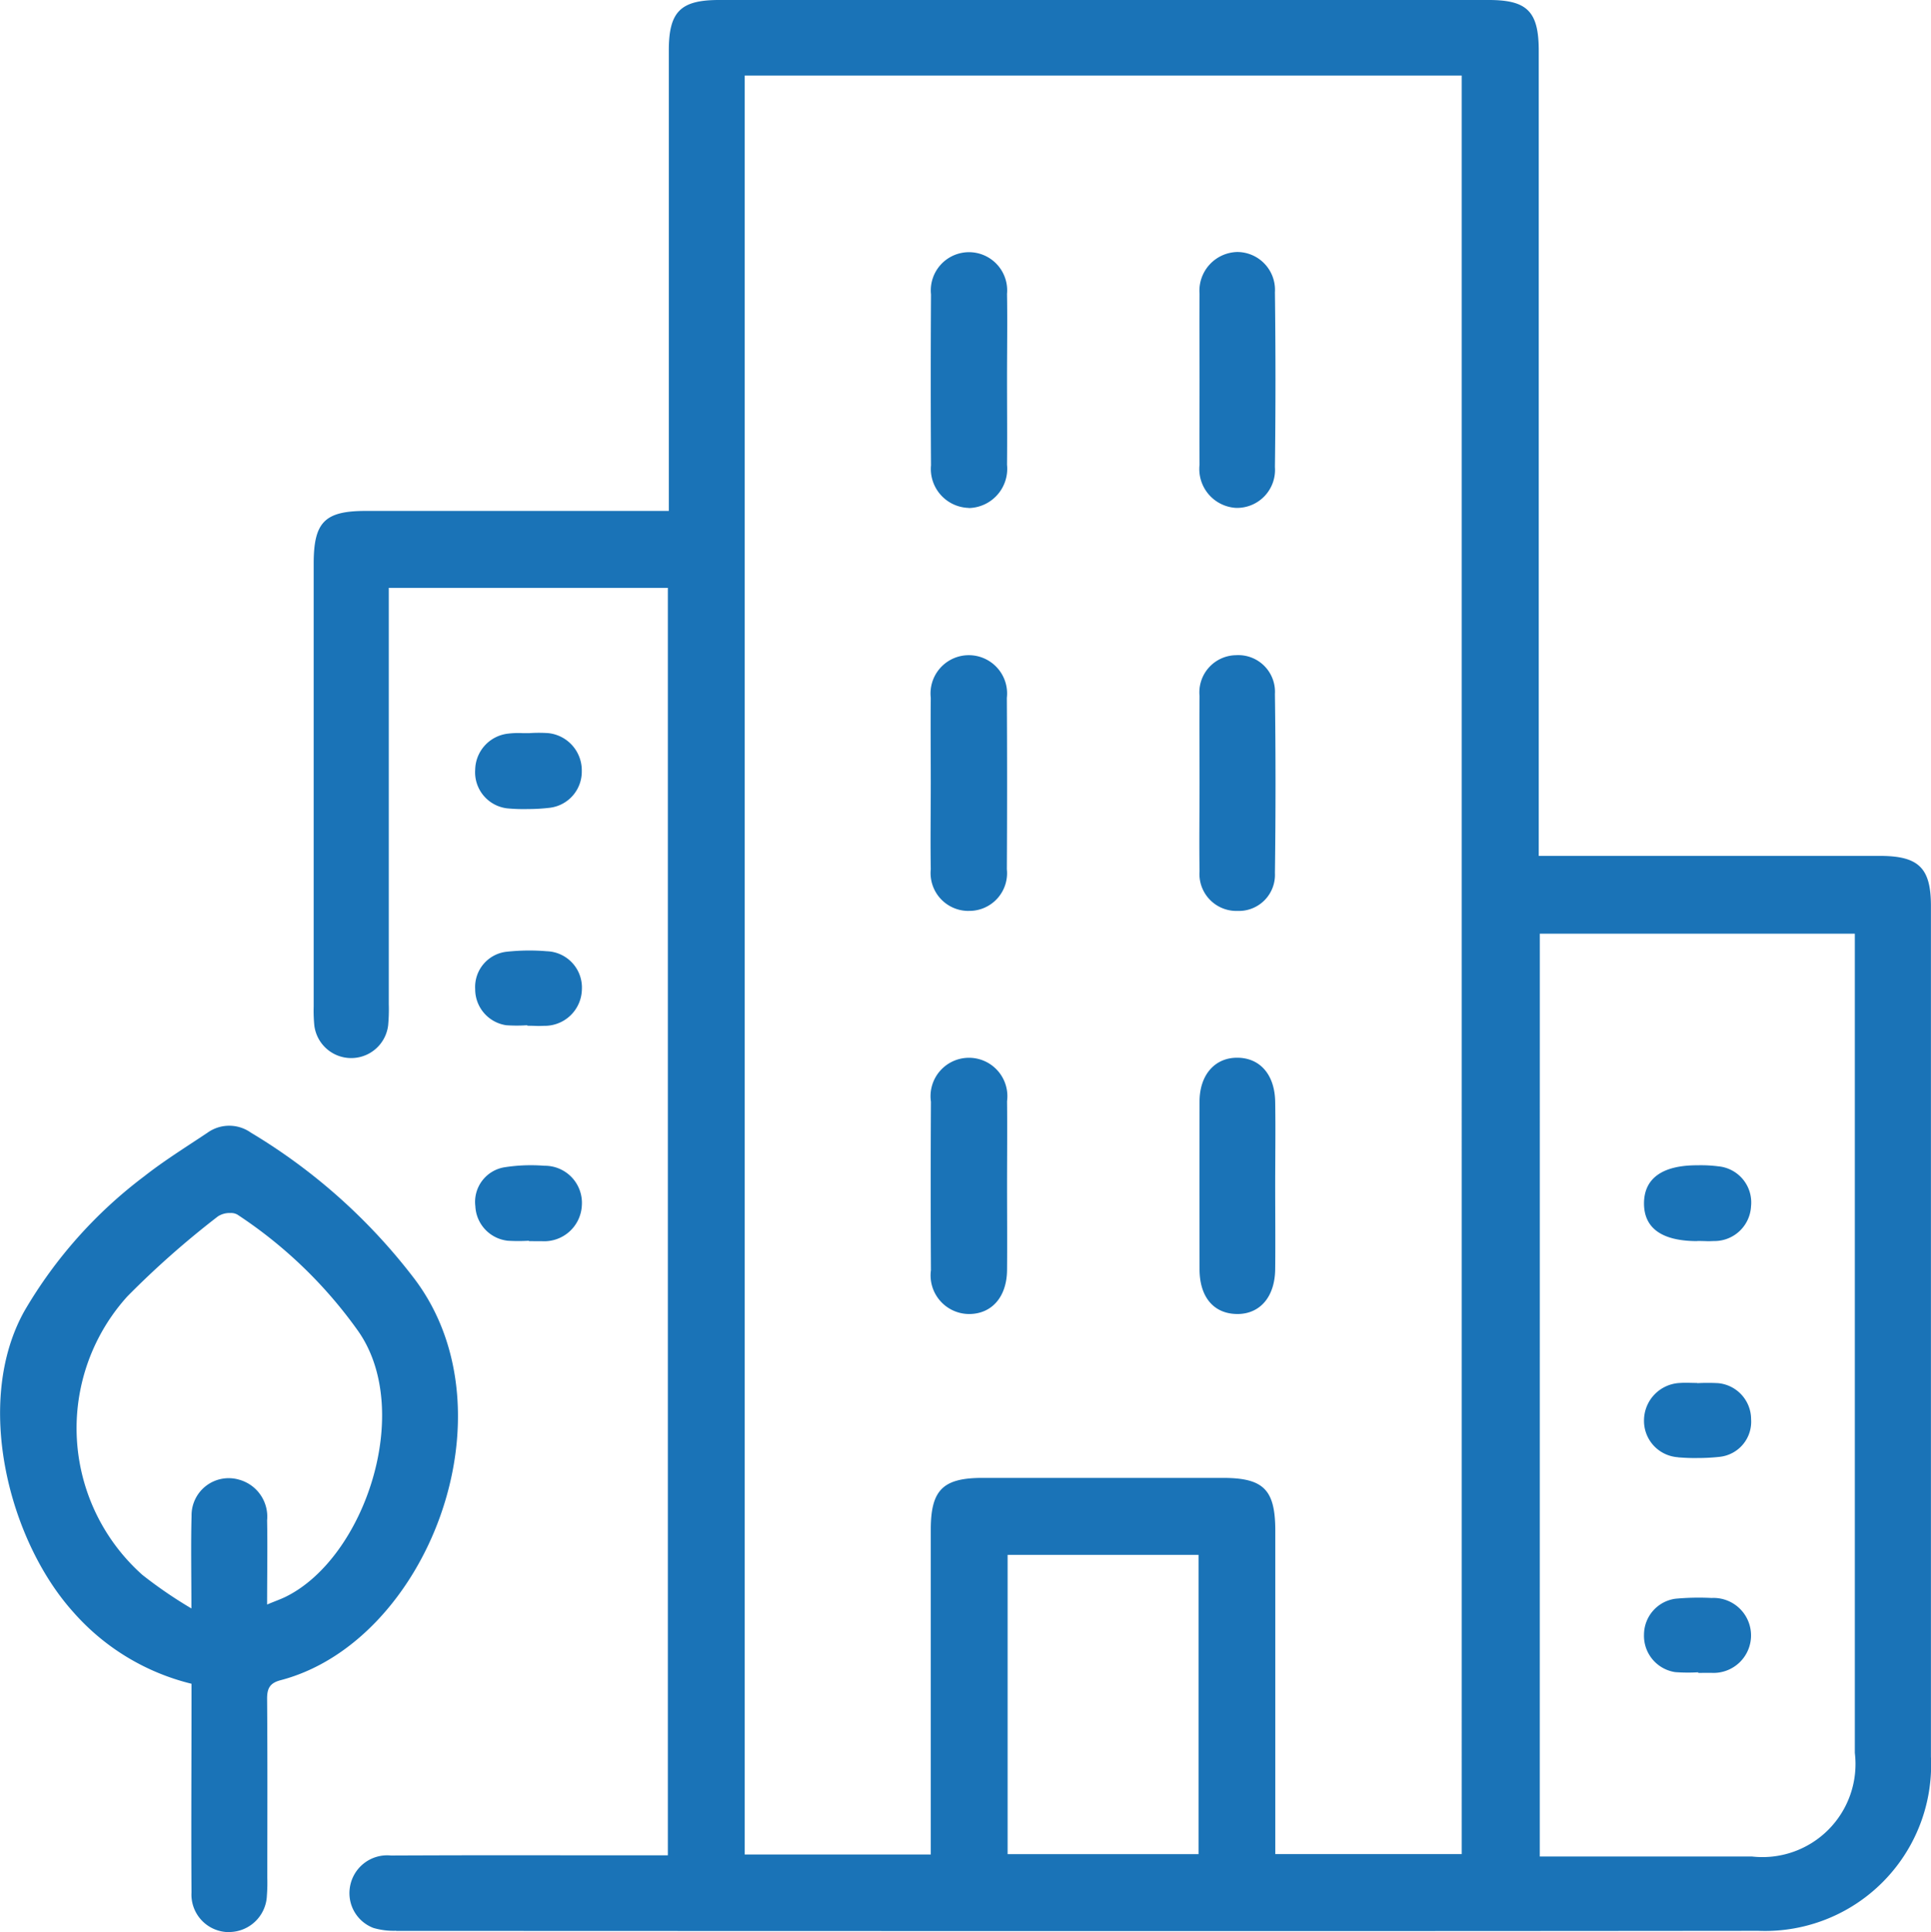
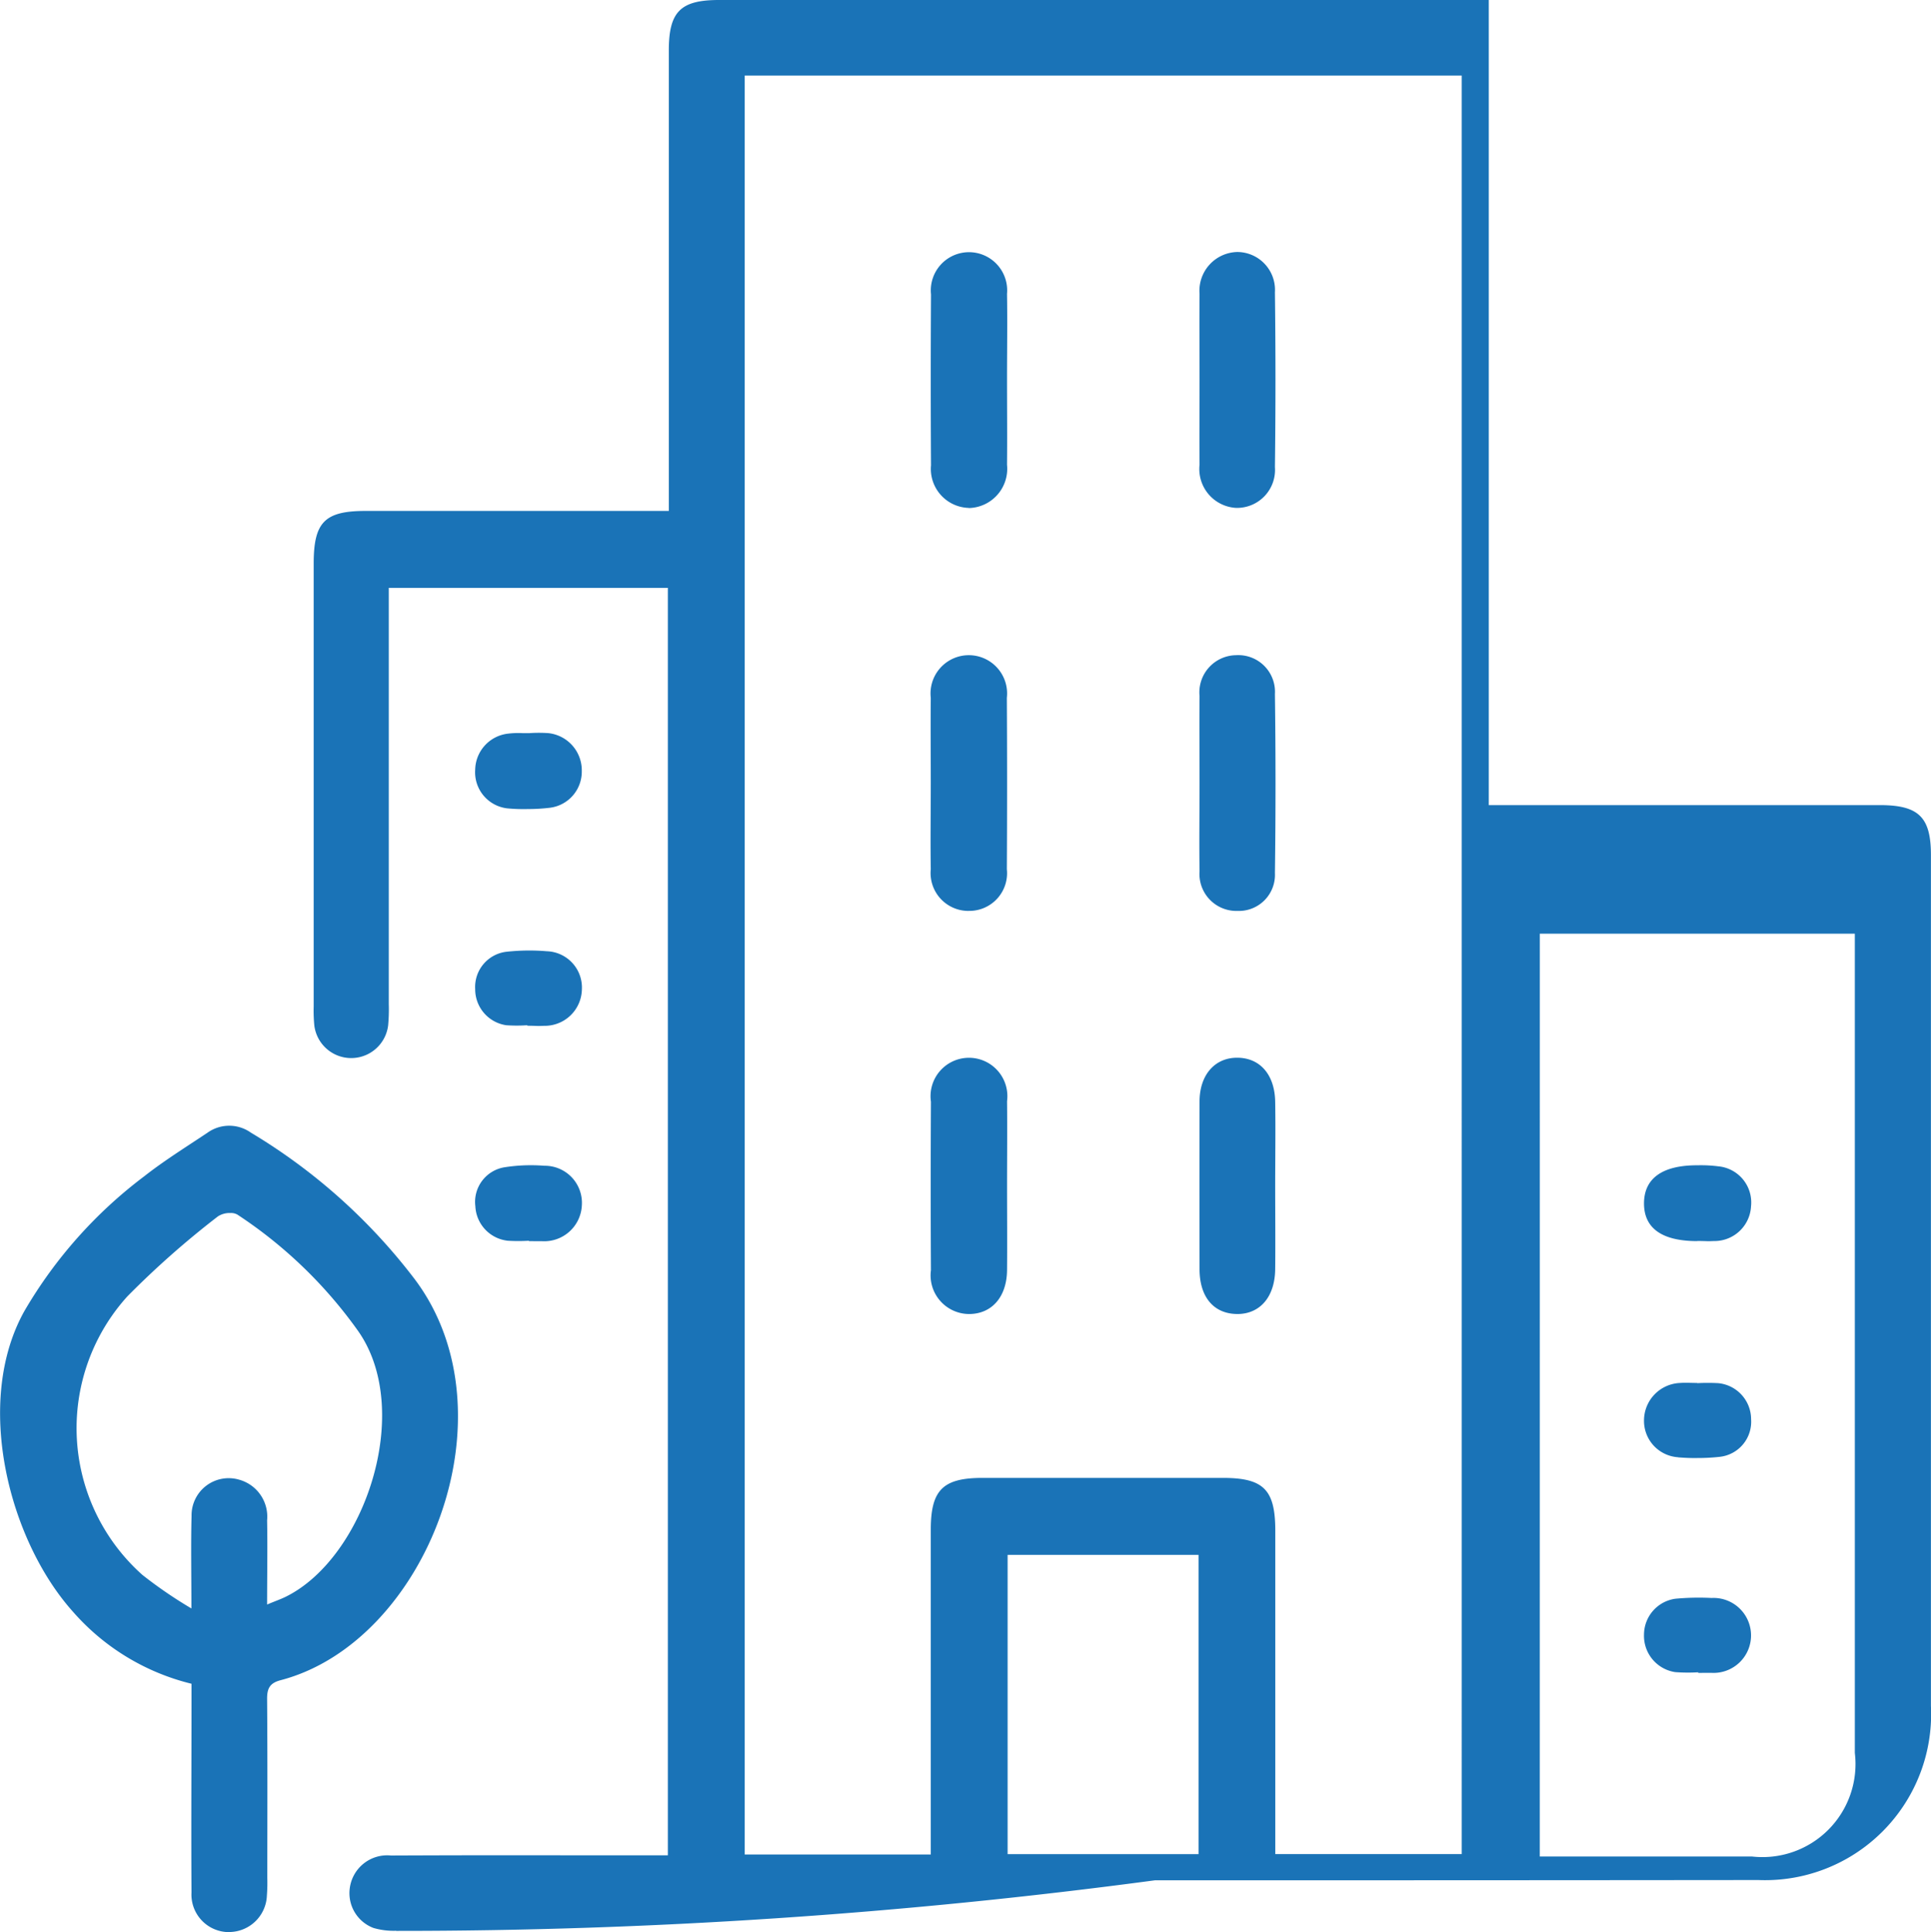
<svg xmlns="http://www.w3.org/2000/svg" width="57.952" height="57.979" viewBox="0 0 57.952 57.979">
-   <path id="Union_175" data-name="Union 175" d="M6.832,57.978A1.126,1.126,0,0,1,5.747,56.79c-.012-1.867,0-3.735,0-5.6v-.664a6.9,6.9,0,0,1-3.554-2.158C.255,46.209-.8,42.052.743,39.323A13.684,13.684,0,0,1,4.326,35.3c.6-.472,1.26-.881,1.9-1.309a1.121,1.121,0,0,1,1.3-.005,17.4,17.4,0,0,1,4.915,4.393c3.047,4.039.359,10.895-4.018,12.04-.326.085-.41.247-.407.567.014,1.79.007,3.58.006,5.371a4.935,4.935,0,0,1-.012.519,1.138,1.138,0,0,1-1.126,1.1ZM6.542,36.5A26.737,26.737,0,0,0,3.824,38.9a5.894,5.894,0,0,0,.45,8.36,13.338,13.338,0,0,0,1.47,1.006c0-1.056-.018-1.915.005-2.773A1.114,1.114,0,0,1,7.169,44.4a1.151,1.151,0,0,1,.847,1.224c.016.816,0,1.632,0,2.524.255-.106.415-.161.566-.236,2.369-1.176,3.839-5.576,2.171-7.964a13.612,13.612,0,0,0-3.628-3.5.392.392,0,0,0-.211-.048A.644.644,0,0,0,6.542,36.5Zm5.347,21.438a2.159,2.159,0,0,1-.681-.084,1.116,1.116,0,0,1-.71-1.2,1.132,1.132,0,0,1,1.234-.974q2.717-.012,5.435-.006h2.876V17.64H11.668v.706q0,5.892,0,11.784a5.251,5.251,0,0,1-.019.635,1.116,1.116,0,0,1-2.215.014,4.478,4.478,0,0,1-.02-.577q0-6.643,0-13.286c0-1.25.329-1.584,1.563-1.584q4.157,0,8.315,0h.78v-.7q0-6.557,0-13.113C20.071.353,20.419,0,21.58,0q11.548,0,23.1,0c1.159,0,1.5.348,1.5,1.524q0,11.7,0,23.4v.76H56.415c1.168,0,1.535.359,1.535,1.5q0,12.766,0,25.532a4.984,4.984,0,0,1-5.178,5.224q-9.055.009-18.112.008Q23.273,57.947,11.889,57.942Zm34.322-2.229c2.168,0,4.264,0,6.361,0A2.793,2.793,0,0,0,55.666,52.6q0-11.984,0-23.968v-.614H46.212ZM22.35,55.649h5.584V54.97q0-4.534,0-9.068c0-1.188.36-1.552,1.548-1.553q3.609,0,7.217,0c1.225,0,1.574.352,1.574,1.585q0,4.505,0,9.011v.692h5.595V2.267H22.35Zm7.89-.011h5.73v-8.98H30.24ZM50.965,50.2v-.018a5.138,5.138,0,0,1-.688-.005,1.1,1.1,0,0,1-.938-1.131,1.091,1.091,0,0,1,.939-1.071,7.583,7.583,0,0,1,1.09-.023,1.125,1.125,0,1,1,0,2.247c-.05,0-.1,0-.15,0Zm-.6-6.471a1.093,1.093,0,0,1-1.026-1.109A1.128,1.128,0,0,1,50.42,41.5c.171-.012.344,0,.517,0v.006a5.869,5.869,0,0,1,.631,0,1.09,1.09,0,0,1,.985,1.084,1.059,1.059,0,0,1-.929,1.125,5.933,5.933,0,0,1-.676.037C50.752,43.756,50.557,43.747,50.364,43.732ZM37.1,39.43c-.684-.019-1.1-.517-1.1-1.347q-.006-2.512,0-5.025c0-.8.456-1.32,1.132-1.318s1.125.5,1.138,1.322c.014.847,0,1.694,0,2.541,0,.828.009,1.656,0,2.484s-.453,1.343-1.135,1.344Zm-9.161-1.3q-.014-2.534,0-5.068a1.153,1.153,0,1,1,2.284-.017c.009.845,0,1.689,0,2.534s.007,1.689,0,2.534c-.008.8-.452,1.313-1.133,1.318h-.01A1.16,1.16,0,0,1,27.937,38.129Zm-12.067-.887v-.011a5.333,5.333,0,0,1-.631,0,1.092,1.092,0,0,1-.975-1.035,1.052,1.052,0,0,1,.871-1.169,5.134,5.134,0,0,1,1.2-.046,1.114,1.114,0,0,1,1.125,1.191,1.13,1.13,0,0,1-1.187,1.073c-.05,0-.1,0-.15,0Zm35.067,0c-1.055,0-1.6-.382-1.6-1.13s.545-1.148,1.6-1.145a4.106,4.106,0,0,1,.63.031,1.089,1.089,0,0,1,.982,1.2,1.1,1.1,0,0,1-1.094,1.042c-.064,0-.127.005-.191.005C51.155,37.242,51.046,37.239,50.937,37.239ZM15.824,30.78v-.015a4.5,4.5,0,0,1-.633,0,1.091,1.091,0,0,1-.93-1.083,1.063,1.063,0,0,1,.943-1.122,6.308,6.308,0,0,1,1.208-.015,1.09,1.09,0,0,1,1.051,1.148,1.116,1.116,0,0,1-1.119,1.09c-.064,0-.129.005-.193.005C16.042,30.783,15.933,30.78,15.824,30.78Zm21.25-3.445A1.109,1.109,0,0,1,36,26.142c-.013-.885,0-1.771,0-2.656,0-.866-.008-1.733,0-2.6a1.116,1.116,0,0,1,1.1-1.225,1.1,1.1,0,0,1,1.162,1.166q.036,2.685,0,5.37a1.083,1.083,0,0,1-1.121,1.138Zm-8,0a1.136,1.136,0,0,1-1.14-1.252c-.014-.866,0-1.733,0-2.6,0-.847-.009-1.695,0-2.542a1.149,1.149,0,1,1,2.283,0q.014,2.571,0,5.142a1.131,1.131,0,0,1-1.14,1.251ZM15.229,24.258a1.09,1.09,0,0,1-.968-1.161,1.11,1.11,0,0,1,.995-1.083A2.559,2.559,0,0,1,15.687,22c.067,0,.133,0,.2,0a4.13,4.13,0,0,1,.573,0,1.123,1.123,0,0,1,1,1.141,1.092,1.092,0,0,1-.972,1.1,5.461,5.461,0,0,1-.636.037A5.29,5.29,0,0,1,15.229,24.258ZM37.1,15.241A1.168,1.168,0,0,1,36,13.946c-.007-.845,0-1.69,0-2.535,0-.864-.007-1.728,0-2.592a1.163,1.163,0,0,1,1.134-1.257,1.136,1.136,0,0,1,1.128,1.21q.033,2.621,0,5.242a1.14,1.14,0,0,1-1.126,1.227Zm-8.038,0a1.17,1.17,0,0,1-1.121-1.279q-.015-2.564,0-5.128a1.146,1.146,0,1,1,2.281-.017c.014.845,0,1.69,0,2.535,0,.864.008,1.728,0,2.593a1.178,1.178,0,0,1-1.136,1.3Z" transform="translate(0)" fill="#1a73b7" />
+   <path id="Union_175" data-name="Union 175" d="M6.832,57.978A1.126,1.126,0,0,1,5.747,56.79c-.012-1.867,0-3.735,0-5.6v-.664a6.9,6.9,0,0,1-3.554-2.158C.255,46.209-.8,42.052.743,39.323A13.684,13.684,0,0,1,4.326,35.3c.6-.472,1.26-.881,1.9-1.309a1.121,1.121,0,0,1,1.3-.005,17.4,17.4,0,0,1,4.915,4.393c3.047,4.039.359,10.895-4.018,12.04-.326.085-.41.247-.407.567.014,1.79.007,3.58.006,5.371a4.935,4.935,0,0,1-.012.519,1.138,1.138,0,0,1-1.126,1.1ZM6.542,36.5A26.737,26.737,0,0,0,3.824,38.9a5.894,5.894,0,0,0,.45,8.36,13.338,13.338,0,0,0,1.47,1.006c0-1.056-.018-1.915.005-2.773A1.114,1.114,0,0,1,7.169,44.4a1.151,1.151,0,0,1,.847,1.224c.016.816,0,1.632,0,2.524.255-.106.415-.161.566-.236,2.369-1.176,3.839-5.576,2.171-7.964a13.612,13.612,0,0,0-3.628-3.5.392.392,0,0,0-.211-.048A.644.644,0,0,0,6.542,36.5Zm5.347,21.438a2.159,2.159,0,0,1-.681-.084,1.116,1.116,0,0,1-.71-1.2,1.132,1.132,0,0,1,1.234-.974q2.717-.012,5.435-.006h2.876V17.64H11.668v.706q0,5.892,0,11.784a5.251,5.251,0,0,1-.019.635,1.116,1.116,0,0,1-2.215.014,4.478,4.478,0,0,1-.02-.577q0-6.643,0-13.286c0-1.25.329-1.584,1.563-1.584q4.157,0,8.315,0h.78v-.7q0-6.557,0-13.113C20.071.353,20.419,0,21.58,0q11.548,0,23.1,0q0,11.7,0,23.4v.76H56.415c1.168,0,1.535.359,1.535,1.5q0,12.766,0,25.532a4.984,4.984,0,0,1-5.178,5.224q-9.055.009-18.112.008Q23.273,57.947,11.889,57.942Zm34.322-2.229c2.168,0,4.264,0,6.361,0A2.793,2.793,0,0,0,55.666,52.6q0-11.984,0-23.968v-.614H46.212ZM22.35,55.649h5.584V54.97q0-4.534,0-9.068c0-1.188.36-1.552,1.548-1.553q3.609,0,7.217,0c1.225,0,1.574.352,1.574,1.585q0,4.505,0,9.011v.692h5.595V2.267H22.35Zm7.89-.011h5.73v-8.98H30.24ZM50.965,50.2v-.018a5.138,5.138,0,0,1-.688-.005,1.1,1.1,0,0,1-.938-1.131,1.091,1.091,0,0,1,.939-1.071,7.583,7.583,0,0,1,1.09-.023,1.125,1.125,0,1,1,0,2.247c-.05,0-.1,0-.15,0Zm-.6-6.471a1.093,1.093,0,0,1-1.026-1.109A1.128,1.128,0,0,1,50.42,41.5c.171-.012.344,0,.517,0v.006a5.869,5.869,0,0,1,.631,0,1.09,1.09,0,0,1,.985,1.084,1.059,1.059,0,0,1-.929,1.125,5.933,5.933,0,0,1-.676.037C50.752,43.756,50.557,43.747,50.364,43.732ZM37.1,39.43c-.684-.019-1.1-.517-1.1-1.347q-.006-2.512,0-5.025c0-.8.456-1.32,1.132-1.318s1.125.5,1.138,1.322c.014.847,0,1.694,0,2.541,0,.828.009,1.656,0,2.484s-.453,1.343-1.135,1.344Zm-9.161-1.3q-.014-2.534,0-5.068a1.153,1.153,0,1,1,2.284-.017c.009.845,0,1.689,0,2.534s.007,1.689,0,2.534c-.008.8-.452,1.313-1.133,1.318h-.01A1.16,1.16,0,0,1,27.937,38.129Zm-12.067-.887v-.011a5.333,5.333,0,0,1-.631,0,1.092,1.092,0,0,1-.975-1.035,1.052,1.052,0,0,1,.871-1.169,5.134,5.134,0,0,1,1.2-.046,1.114,1.114,0,0,1,1.125,1.191,1.13,1.13,0,0,1-1.187,1.073c-.05,0-.1,0-.15,0Zm35.067,0c-1.055,0-1.6-.382-1.6-1.13s.545-1.148,1.6-1.145a4.106,4.106,0,0,1,.63.031,1.089,1.089,0,0,1,.982,1.2,1.1,1.1,0,0,1-1.094,1.042c-.064,0-.127.005-.191.005C51.155,37.242,51.046,37.239,50.937,37.239ZM15.824,30.78v-.015a4.5,4.5,0,0,1-.633,0,1.091,1.091,0,0,1-.93-1.083,1.063,1.063,0,0,1,.943-1.122,6.308,6.308,0,0,1,1.208-.015,1.09,1.09,0,0,1,1.051,1.148,1.116,1.116,0,0,1-1.119,1.09c-.064,0-.129.005-.193.005C16.042,30.783,15.933,30.78,15.824,30.78Zm21.25-3.445A1.109,1.109,0,0,1,36,26.142c-.013-.885,0-1.771,0-2.656,0-.866-.008-1.733,0-2.6a1.116,1.116,0,0,1,1.1-1.225,1.1,1.1,0,0,1,1.162,1.166q.036,2.685,0,5.37a1.083,1.083,0,0,1-1.121,1.138Zm-8,0a1.136,1.136,0,0,1-1.14-1.252c-.014-.866,0-1.733,0-2.6,0-.847-.009-1.695,0-2.542a1.149,1.149,0,1,1,2.283,0q.014,2.571,0,5.142a1.131,1.131,0,0,1-1.14,1.251ZM15.229,24.258a1.09,1.09,0,0,1-.968-1.161,1.11,1.11,0,0,1,.995-1.083A2.559,2.559,0,0,1,15.687,22c.067,0,.133,0,.2,0a4.13,4.13,0,0,1,.573,0,1.123,1.123,0,0,1,1,1.141,1.092,1.092,0,0,1-.972,1.1,5.461,5.461,0,0,1-.636.037A5.29,5.29,0,0,1,15.229,24.258ZM37.1,15.241A1.168,1.168,0,0,1,36,13.946c-.007-.845,0-1.69,0-2.535,0-.864-.007-1.728,0-2.592a1.163,1.163,0,0,1,1.134-1.257,1.136,1.136,0,0,1,1.128,1.21q.033,2.621,0,5.242a1.14,1.14,0,0,1-1.126,1.227Zm-8.038,0a1.17,1.17,0,0,1-1.121-1.279q-.015-2.564,0-5.128a1.146,1.146,0,1,1,2.281-.017c.014.845,0,1.69,0,2.535,0,.864.008,1.728,0,2.593a1.178,1.178,0,0,1-1.136,1.3Z" transform="translate(0)" fill="#1a73b7" />
</svg>